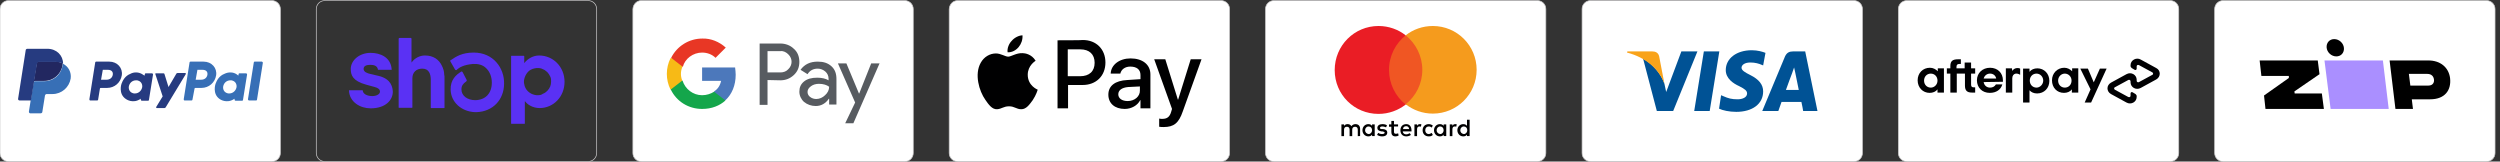
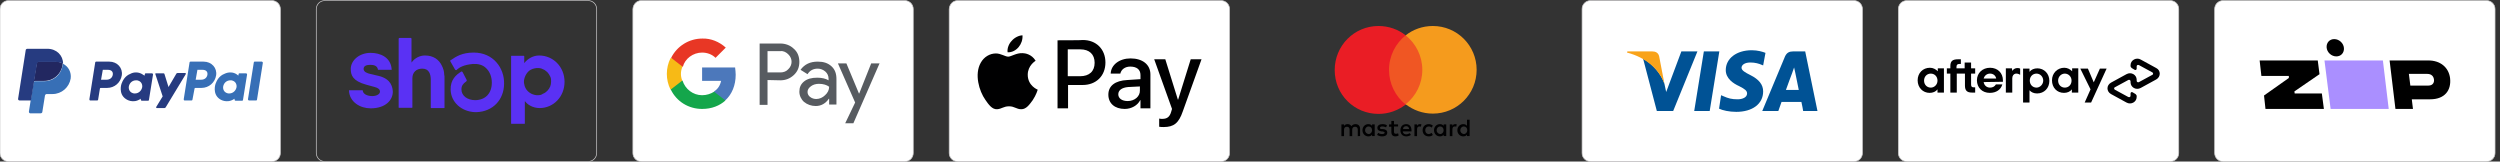
<svg xmlns="http://www.w3.org/2000/svg" version="1.1" id="Layer_2_00000088835551298154778240000007337236735390096044_" x="0px" y="0px" viewBox="0 0 856 55.3" style="enable-background:new 0 0 856 55.3;" xml:space="preserve">
  <rect x="0" y="0" width="856" height="55.3" fill="#333333" stroke="none" />
  <style type="text/css">
	.st0{fill:#FFFFFF;}
	.st1{fill:none;stroke:#CAC9CA;stroke-width:0.24;stroke-miterlimit:2.61;}
	.st2{fill:#F05623;}
	.st3{fill-rule:evenodd;clip-rule:evenodd;fill:#EA1D25;}
	.st4{fill-rule:evenodd;clip-rule:evenodd;fill:#F59B1D;}
	.st5{fill-rule:evenodd;clip-rule:evenodd;fill:#000001;}
	.st6{fill-rule:evenodd;clip-rule:evenodd;fill:#575B60;}
	.st7{fill-rule:evenodd;clip-rule:evenodd;fill:#4C78BB;}
	.st8{fill-rule:evenodd;clip-rule:evenodd;fill:#14A64B;}
	.st9{fill-rule:evenodd;clip-rule:evenodd;fill:#F7BA16;}
	.st10{fill-rule:evenodd;clip-rule:evenodd;fill:#E83725;}
	.st11{fill-rule:evenodd;clip-rule:evenodd;fill:#005295;}
	.st12{fill-rule:evenodd;clip-rule:evenodd;fill:#F9A31A;}
	.st13{fill-rule:evenodd;clip-rule:evenodd;fill:#263B80;}
	.st14{fill-rule:evenodd;clip-rule:evenodd;fill:#376FB6;}
	.st15{fill-rule:evenodd;clip-rule:evenodd;fill:#222760;}
	.st16{fill-rule:evenodd;clip-rule:evenodd;fill:#5A31F4;}
	.st17{fill:#5A31F4;}
	.st18{fill:none;stroke:#CBCACA;stroke-width:0.24;stroke-miterlimit:2.61;}
	.st19{fill-rule:evenodd;clip-rule:evenodd;fill:#000002;}
	.st20{fill:none;stroke:#CCCCCC;stroke-width:0.24;stroke-miterlimit:2.61;}
	.st21{fill-rule:evenodd;clip-rule:evenodd;}
	.st22{fill-rule:evenodd;clip-rule:evenodd;fill:#AA8FFF;}
</style>
  <g>
    <g>
-       <path class="st0" d="M436.2,0.2h90.2c1.6,0,2.9,1.3,2.9,2.9v49.3c0,1.6-1.3,2.9-2.9,2.9h-90.2c-1.6,0-2.9-1.3-2.9-2.9V3.1    C433.3,1.5,434.6,0.2,436.2,0.2z" />
-       <path class="st1" d="M436.2,0.2h90.2c1.6,0,2.9,1.3,2.9,2.9v49.3c0,1.6-1.3,2.9-2.9,2.9h-90.2c-1.6,0-2.9-1.3-2.9-2.9V3.1    C433.3,1.5,434.6,0.2,436.2,0.2z" />
      <rect x="474.7" y="12.1" class="st2" width="13.2" height="23.7" />
      <path class="st3" d="M475.6,23.9c0-4.8,2.3-9.1,5.7-11.8c-2.5-2-5.8-3.2-9.3-3.2c-8.3,0-15,6.7-15,15.1s6.7,15,15,15    c3.5,0,6.7-1.2,9.3-3.2C477.8,33,475.6,28.7,475.6,23.9z" />
      <path class="st4" d="M505.6,23.9c0,8.3-6.7,15-15,15c-3.5,0-6.7-1.2-9.3-3.2c3.5-2.8,5.7-7,5.7-11.8s-2.3-9.1-5.7-11.8    c2.5-2,5.8-3.2,9.3-3.2C498.9,8.9,505.6,15.6,505.6,23.9z" />
      <path class="st5" d="M465.7,46.6v-2.5c0-1-0.6-1.6-1.6-1.6c-0.5,0-1,0.2-1.4,0.7c-0.3-0.5-0.7-0.7-1.3-0.7c-0.4,0-0.8,0.1-1.2,0.6    v-0.5h-0.9v4h0.9v-2.2c0-0.7,0.4-1,1-1s0.9,0.4,0.9,1v2.2h0.9v-2.2c0-0.7,0.4-1,1-1s0.9,0.4,0.9,1v2.2H465.7L465.7,46.6z     M478.7,42.6h-1.4v-1.2h-0.9v1.2h-0.8v0.8h0.8v1.8c0,0.9,0.4,1.5,1.4,1.5c0.4,0,0.8-0.1,1.1-0.3l-0.2-0.8    c-0.2,0.2-0.5,0.2-0.8,0.2c-0.4,0-0.6-0.2-0.6-0.7v-1.8h1.4L478.7,42.6L478.7,42.6L478.7,42.6z M486.2,42.5c-0.5,0-0.8,0.2-1,0.6    v-0.5h-0.9v4h0.9v-2.3c0-0.7,0.3-1,0.8-1c0.2,0,0.4,0,0.5,0.1l0.2-0.8C486.6,42.5,486.3,42.5,486.2,42.5L486.2,42.5L486.2,42.5z     M474.9,42.9c-0.4-0.3-1-0.4-1.6-0.4c-1,0-1.7,0.5-1.7,1.3c0,0.7,0.5,1,1.4,1.2h0.4c0.5,0.1,0.7,0.2,0.7,0.4    c0,0.3-0.3,0.5-0.9,0.5s-1-0.2-1.3-0.4l-0.4,0.7c0.5,0.3,1.1,0.5,1.7,0.5c1.2,0,1.8-0.5,1.8-1.3c0-0.7-0.5-1.1-1.4-1.2h-0.4    c-0.4,0-0.7-0.1-0.7-0.4c0-0.3,0.3-0.5,0.8-0.5s1,0.2,1.3,0.3L474.9,42.9L474.9,42.9L474.9,42.9z M498.3,42.5    c-0.5,0-0.8,0.2-1,0.6v-0.5h-0.9v4h0.9v-2.3c0-0.7,0.3-1,0.8-1c0.2,0,0.4,0,0.5,0.1l0.2-0.8C498.7,42.5,498.4,42.5,498.3,42.5    L498.3,42.5L498.3,42.5z M487.1,44.6c0,1.2,0.8,2.1,2.1,2.1c0.6,0,1-0.1,1.4-0.5l-0.4-0.7c-0.3,0.2-0.7,0.4-1,0.4    c-0.7,0-1.2-0.5-1.2-1.3s0.5-1.3,1.2-1.3c0.4,0,0.7,0.1,1,0.4l0.4-0.7c-0.4-0.3-0.8-0.5-1.4-0.5C487.9,42.5,487.1,43.4,487.1,44.6    L487.1,44.6z M495.2,44.6v-2h-0.9v0.5c-0.3-0.4-0.7-0.6-1.3-0.6c-1.1,0-2,0.9-2,2.1s0.9,2.1,2,2.1c0.6,0,1-0.2,1.3-0.6v0.5h0.9    V44.6L495.2,44.6z M491.9,44.6c0-0.7,0.5-1.3,1.2-1.3s1.2,0.5,1.2,1.3c0,0.7-0.5,1.3-1.2,1.3C492.4,45.8,491.9,45.3,491.9,44.6    L491.9,44.6z M481.5,42.5c-1.2,0-2,0.8-2,2.1s0.8,2.1,2,2.1c0.6,0,1.2-0.2,1.6-0.5l-0.4-0.6c-0.3,0.2-0.8,0.4-1.2,0.4    c-0.5,0-1.1-0.2-1.2-1h3v-0.3C483.3,43.3,482.6,42.5,481.5,42.5L481.5,42.5L481.5,42.5z M481.5,43.2c0.5,0,0.9,0.3,1,1h-2.1    C480.4,43.6,480.8,43.2,481.5,43.2L481.5,43.2z M503.2,44.6V41h-0.9v2.1c-0.3-0.4-0.7-0.6-1.3-0.6c-1.1,0-2,0.9-2,2.1    s0.9,2.1,2,2.1c0.6,0,1-0.2,1.3-0.6v0.5h0.9V44.6L503.2,44.6L503.2,44.6z M500,44.6c0-0.7,0.5-1.3,1.2-1.3s1.2,0.5,1.2,1.3    c0,0.7-0.5,1.3-1.2,1.3C500.5,45.8,500,45.3,500,44.6L500,44.6z M470.7,44.6v-2h-0.9v0.5c-0.3-0.4-0.7-0.6-1.3-0.6    c-1.1,0-2,0.9-2,2.1s0.9,2.1,2,2.1c0.6,0,1-0.2,1.3-0.6v0.5h0.9V44.6L470.7,44.6z M467.4,44.6c0-0.7,0.5-1.3,1.2-1.3    s1.2,0.5,1.2,1.3c0,0.7-0.5,1.3-1.2,1.3C467.9,45.8,467.4,45.3,467.4,44.6z" />
    </g>
    <g>
      <path class="st0" d="M327.9,0.2h90.2c1.6,0,2.9,1.3,2.9,2.9v49.3c0,1.6-1.3,2.9-2.9,2.9h-90.2c-1.6,0-2.9-1.3-2.9-2.9V3.1    C325.1,1.5,326.3,0.2,327.9,0.2z" />
      <path class="st1" d="M327.9,0.2h90.2c1.6,0,2.9,1.3,2.9,2.9v49.3c0,1.6-1.3,2.9-2.9,2.9h-90.2c-1.6,0-2.9-1.3-2.9-2.9V3.1    C325.1,1.5,326.3,0.2,327.9,0.2z" />
      <path class="st5" d="M398.4,43.5c3.5,0,5.2-1.3,6.6-5.4l6.4-17.8h-3.7l-4.3,13.8h-0.1L399,20.3h-3.8l6.1,17l-0.3,1    c-0.5,1.8-1.5,2.4-3,2.4c-0.3,0-0.8,0-1.1-0.1v2.8C397.2,43.5,398.1,43.5,398.4,43.5L398.4,43.5L398.4,43.5z M386.1,34.6    c-1.9,0-3.2-0.9-3.2-2.3s1.2-2.3,3.4-2.5l4-0.2v1.3C390.4,33,388.5,34.6,386.1,34.6L386.1,34.6L386.1,34.6z M385.1,37.3    c2.3,0,4.4-1.2,5.3-3h0.1v2.8h3.4V25.5c0-3.4-2.7-5.5-6.8-5.5c-3.8,0-6.7,2.2-6.8,5.2h3.3c0.3-1.4,1.6-2.4,3.4-2.4    c2.2,0,3.5,1,3.5,2.9v1.4l-4.5,0.3c-4.2,0.2-6.5,2-6.5,5S381.7,37.3,385.1,37.3L385.1,37.3L385.1,37.3z M365.7,16.9h4.2    c3.1,0,4.9,1.7,4.9,4.6s-1.8,4.6-5,4.6h-4.2v-9.2C365.7,16.9,365.7,16.9,365.7,16.9z M362.1,13.8v23.3h3.6v-8h5    c4.6,0,7.8-3.1,7.8-7.7s-3.2-7.7-7.7-7.7C370.8,13.8,362.1,13.8,362.1,13.8z M350.1,18.2c-2.1-0.1-3.9,1.2-4.9,1.2    s-2.5-1.1-4.2-1.1c-2.1,0-4.1,1.2-5.2,3.2c-2.2,3.9-0.6,9.6,1.6,12.7c1.1,1.6,2.3,3.3,4,3.2c1.6-0.1,2.2-1,4.1-1s2.5,1,4.2,1    s2.8-1.6,3.9-3.1c1.2-1.8,1.7-3.5,1.7-3.6c0,0-3.4-1.3-3.4-5.1c0-3.2,2.6-4.7,2.7-4.8C353.2,18.5,350.9,18.2,350.1,18.2    L350.1,18.2L350.1,18.2z M348.8,16.1c-0.9,1.1-2.3,1.9-3.8,1.8c-0.2-1.4,0.5-3,1.4-3.9c0.9-1.1,2.5-1.9,3.7-1.9    C350.2,13.6,349.7,15,348.8,16.1L348.8,16.1z" />
    </g>
    <g>
      <path class="st0" d="M219.6,0.2h90.2c1.6,0,2.9,1.3,2.9,2.9v49.3c0,1.6-1.3,2.9-2.9,2.9h-90.2c-1.6,0-2.9-1.3-2.9-2.9V3.1    C216.8,1.5,218,0.2,219.6,0.2z" />
      <path class="st1" d="M219.6,0.2h90.2c1.6,0,2.9,1.3,2.9,2.9v49.3c0,1.6-1.3,2.9-2.9,2.9h-90.2c-1.6,0-2.9-1.3-2.9-2.9V3.1    C216.8,1.5,218,0.2,219.6,0.2z" />
      <path class="st6" d="M262.8,27.4v8.5h-2.7v-21h7.1c1.7,0,3.4,0.6,4.6,1.8c1.3,1.1,1.9,2.7,1.9,4.5s-0.6,3.3-1.9,4.5    s-2.8,1.8-4.6,1.8L262.8,27.4L262.8,27.4z M262.8,17.5v7.3h4.5c1,0,2-0.4,2.6-1.1c1.5-1.4,1.5-3.6,0.1-5l-0.1-0.1    c-0.7-0.7-1.6-1.2-2.6-1.1H262.8z" />
      <path class="st6" d="M280,21.1c2,0,3.5,0.5,4.7,1.6s1.7,2.5,1.7,4.4v8.7h-2.5v-2h-0.1c-1.1,1.6-2.6,2.5-4.5,2.5    c-1.5,0-2.9-0.5-4-1.4c-1-0.9-1.6-2.2-1.6-3.5c0-1.5,0.5-2.6,1.6-3.5s2.6-1.3,4.5-1.3c1.6,0,2.9,0.3,3.9,0.9v-0.6    c0-0.9-0.4-1.8-1.1-2.4s-1.6-1-2.6-1c-1.5,0-2.7,0.6-3.5,1.9l-2.4-1.5C275.5,22,277.4,21.1,280,21.1L280,21.1L280,21.1z     M276.5,31.5c0,0.7,0.4,1.4,0.9,1.7c0.6,0.5,1.4,0.7,2.1,0.7c1.1,0,2.2-0.5,3-1.3c0.9-0.8,1.4-1.8,1.4-2.9c-0.8-0.6-2-1-3.5-1    c-1.1,0-2,0.3-2.7,0.8C276.9,30.1,276.5,30.7,276.5,31.5L276.5,31.5z" />
      <polygon class="st6" points="301.2,21.6 292.2,42.2 289.4,42.2 292.8,35.1 286.9,21.7 289.8,21.7 294.1,32 294.2,32 298.3,21.7     301.2,21.7   " />
      <path class="st7" d="M251.9,25.6c0-0.8-0.1-1.6-0.2-2.5h-11.3v4.6h6.5c-0.3,1.5-1.1,2.8-2.4,3.6v3h3.9    C250.6,32.3,251.9,29.2,251.9,25.6L251.9,25.6z" />
      <path class="st8" d="M240.4,37.3c3.3,0,6-1.1,8-2.9l-3.9-3c-1.1,0.7-2.5,1.2-4.1,1.2c-3.1,0-5.8-2.1-6.7-5h-4v3.1    C231.7,34.8,235.8,37.3,240.4,37.3L240.4,37.3z" />
      <path class="st9" d="M233.6,27.6c-0.6-1.5-0.6-3.1,0-4.6v-3.1h-4c-1.7,3.4-1.7,7.4,0,10.8L233.6,27.6L233.6,27.6z" />
      <path class="st10" d="M240.4,18c1.7,0,3.4,0.6,4.6,1.8l0,0l3.5-3.5c-2.2-2-5.1-3.2-8-3.1c-4.6,0-8.7,2.6-10.7,6.6l4,3.1    C234.5,20.1,237.3,18,240.4,18L240.4,18z" />
    </g>
    <g>
      <path class="st0" d="M544.6,0.2h90.2c1.6,0,2.9,1.3,2.9,2.9v49.3c0,1.6-1.3,2.9-2.9,2.9h-90.2c-1.6,0-2.9-1.3-2.9-2.9V3.1    C541.7,1.5,543,0.2,544.6,0.2z" />
      <path class="st1" d="M544.6,0.2h90.2c1.6,0,2.9,1.3,2.9,2.9v49.3c0,1.6-1.3,2.9-2.9,2.9h-90.2c-1.6,0-2.9-1.3-2.9-2.9V3.1    C541.7,1.5,543,0.2,544.6,0.2z" />
      <polygon class="st11" points="585.4,38 580.1,38 583.4,17.6 588.7,17.6   " />
      <path class="st11" d="M604.5,18.1c-1-0.4-2.7-0.9-4.7-0.9c-5.2,0-8.9,2.8-8.9,6.8c0,2.9,2.6,4.6,4.6,5.5c2,1,2.7,1.6,2.7,2.5    c0,1.4-1.7,2-3.2,2c-2.1,0-3.2-0.3-5-1.1l-0.7-0.3l-0.7,4.6c1.2,0.6,3.5,1.1,5.9,1.1c5.5,0,9.2-2.7,9.2-7c0-2.3-1.4-4.1-4.4-5.6    c-1.8-0.9-3-1.6-3-2.5s1-1.8,3-1.8c1.7,0,3,0.4,3.9,0.8l0.5,0.2L604.5,18.1L604.5,18.1L604.5,18.1z" />
      <path class="st11" d="M611.5,30.8c0.4-1.2,2.1-5.7,2.1-5.7s0.4-1.2,0.7-2l0.4,1.8c0,0,1,4.9,1.2,5.9L611.5,30.8L611.5,30.8z     M618.1,17.6H614c-1.3,0-2.2,0.4-2.8,1.7L603.4,38h5.5c0,0,0.9-2.5,1.1-3.1h6.8c0.2,0.7,0.6,3.1,0.6,3.1h4.9L618.1,17.6    L618.1,17.6L618.1,17.6z" />
      <path class="st11" d="M575.7,17.6l-5.2,13.9l-0.6-2.8c-1-3.3-4-6.8-7.3-8.6l4.7,17.9h5.6l8.3-20.4L575.7,17.6L575.7,17.6z" />
      <path class="st12" d="M565.7,17.6h-8.5l-0.1,0.4c6.6,1.7,11,5.8,12.8,10.7l-1.8-9.4C567.8,18,566.8,17.6,565.7,17.6L565.7,17.6z" />
    </g>
    <g>
      <path class="st0" d="M2.9,0.2h90.2c1.6,0,2.9,1.3,2.9,2.9v49.3c0,1.6-1.3,2.9-2.9,2.9H2.9C1.3,55.3,0,54,0,52.4V3.1    C0,1.5,1.3,0.2,2.9,0.2z" />
      <path class="st13" d="M46.6,27.5c0.3,0,0.5,0,0.7,0.1c1,0.3,1.5,1.2,1.4,2.2C48.5,31,47.5,32,46.2,32c-0.3,0-0.5,0-0.7-0.1    c-1-0.3-1.5-1.2-1.4-2.2C44.3,28.4,45.3,27.5,46.6,27.5L46.6,27.5z M46.6,24.8c-0.6,0-1.3,0.1-2,0.5c-1.8,0.7-2.6,2.3-3,3.4    c0,0-1.2,3.4,1.5,5.2c0,0,2.4,1.8,5.1-0.1v0.3c0,0.2,0.1,0.3,0.3,0.4l0,0h2.2c0.2,0,0.3-0.1,0.3-0.3l1.4-8.7    c0-0.2-0.1-0.3-0.3-0.4l0,0h-2.2c-0.2,0-0.3,0.1-0.3,0.3l-0.1,0.5C49.3,25.9,48.3,24.8,46.6,24.8L46.6,24.8L46.6,24.8z M35.2,23.9    h1.7c1.4,0,1.9,0.8,1.7,1.8c-0.2,0.9-0.9,1.6-2.2,1.6h-1.8L35.2,23.9L35.2,23.9z M32.9,21.1h4.5c2.8,0,4.7,2.2,4.3,4.7    s-2.5,4.3-5,4.3h-2.2c-0.2,0-0.3,0.1-0.3,0.3l-0.6,3.7c0,0.2-0.2,0.3-0.3,0.3h-2.4l0,0c-0.2,0-0.3-0.2-0.3-0.4l2-12.6    C32.6,21.2,32.8,21.1,32.9,21.1z" />
      <path class="st14" d="M78.9,27.5c0.3,0,0.5,0,0.7,0.1c1,0.3,1.5,1.2,1.4,2.2C80.8,31,79.8,32,78.5,32c-0.3,0-0.5,0-0.7-0.1    c-1-0.3-1.5-1.2-1.4-2.2C76.6,28.4,77.6,27.5,78.9,27.5L78.9,27.5L78.9,27.5z M78.9,24.8c-0.6,0-1.3,0.1-2.1,0.5    c-1.8,0.7-2.6,2.3-3,3.4c0,0-1.2,3.4,1.4,5.2c0,0,2.4,1.8,5.1-0.1v0.3c0,0.2,0.1,0.3,0.3,0.4c0,0,0,0,0.1,0h2.2    c0.2,0,0.3-0.1,0.3-0.3l1.4-8.7c0-0.2-0.1-0.3-0.3-0.4c0,0,0,0-0.1,0H82c-0.2,0-0.3,0.1-0.3,0.3l-0.1,0.5    C81.6,25.9,80.6,24.8,78.9,24.8L78.9,24.8L78.9,24.8z M67.6,23.9h1.7c1.4,0,1.9,0.8,1.7,1.8c-0.2,0.9-0.9,1.6-2.2,1.6H67    L67.6,23.9L67.6,23.9z M65.2,21.1h4.5c2.8,0,4.7,2.2,4.3,4.7c-0.4,2.5-2.5,4.3-5,4.3h-2.1c-0.2,0-0.3,0.1-0.3,0.3l-0.7,3.7    c0,0.2-0.2,0.3-0.3,0.3h-2.4l0,0c-0.2,0-0.3-0.2-0.3-0.4l2-12.6C64.9,21.2,65.1,21.1,65.2,21.1L65.2,21.1z" />
      <path class="st13" d="M53.4,25.1c-0.2,0-0.3,0.2-0.2,0.3l2.5,7.6l-2.2,3.6c-0.1,0.2,0,0.4,0.2,0.4h2.6c0.2,0,0.3-0.1,0.4-0.2    l6.9-11.4c0.1-0.2,0-0.4-0.2-0.4h-2.6c-0.2,0-0.3,0.1-0.4,0.2l-2.7,4.6l-1.4-4.5c0-0.1-0.2-0.2-0.3-0.2L53.4,25.1L53.4,25.1z" />
      <path class="st14" d="M87.2,21.1c-0.2,0-0.3,0.1-0.3,0.3l-2,12.6c0,0.2,0.1,0.3,0.3,0.4c0,0,0,0,0.1,0h2.4c0.2,0,0.3-0.1,0.3-0.3    l2-12.6c0-0.2-0.1-0.3-0.3-0.4c0,0,0,0-0.1,0C89.6,21.1,87.2,21.1,87.2,21.1z" />
      <path class="st15" d="M13.2,21.1c-0.3,0-0.6,0.2-0.6,0.5l-1.1,6.6c0.1-0.3,0.3-0.5,0.6-0.5h3.1c3.1,0,5.7-2.3,6.2-5.3    c0-0.2,0.1-0.5,0.1-0.7c-0.8-0.4-1.7-0.6-2.7-0.6L13.2,21.1L13.2,21.1z" />
      <path class="st14" d="M21.5,21.8c0,0.2,0,0.5-0.1,0.7c-0.5,3.1-3.1,5.3-6.2,5.3h-3.1c-0.3,0-0.6,0.2-0.6,0.5l-1,6.1l-0.6,3.8    c0,0.3,0.1,0.5,0.4,0.6h0.1h3.5c0.3,0,0.6-0.2,0.6-0.5l0.9-5.6c0.1-0.3,0.3-0.5,0.6-0.5h2c3.1,0,5.7-2.3,6.2-5.3    C24.5,24.7,23.4,22.7,21.5,21.8L21.5,21.8L21.5,21.8z" />
      <path class="st13" d="M9.4,16.7c-0.3,0-0.6,0.2-0.6,0.5L6.2,33.8c-0.1,0.3,0.2,0.6,0.5,0.6h3.9l1-6.1l1.1-6.6    c0.1-0.3,0.3-0.5,0.6-0.5h5.6c1,0,1.9,0.2,2.7,0.6c0-2.8-2.2-5.1-5.4-5.1L9.4,16.7L9.4,16.7z" />
      <path class="st1" d="M2.9,0.2h90.2c1.6,0,2.9,1.3,2.9,2.9v49.3c0,1.6-1.3,2.9-2.9,2.9H2.9C1.3,55.3,0,54,0,52.4V3.1    C0,1.5,1.3,0.2,2.9,0.2z" />
    </g>
    <g>
      <path class="st1" d="M111.2,0.2h90.2c1.6,0,2.9,1.3,2.9,2.9v49.3c0,1.6-1.3,2.9-2.9,2.9h-90.2c-1.6,0-2.9-1.3-2.9-2.9V3.1    C108.3,1.5,109.6,0.2,111.2,0.2z" />
      <path class="st16" d="M179.5,21.6c1.2-1.5,3-2.6,5.1-2.6c4.9,0,8.7,4,8.7,9c0,5.2-3.9,9-8.5,9c-2.5,0-4.3-1.3-5-2.3h-0.1v7.6    c0,0,0,0.1-0.1,0.1s-0.1,0-0.1,0h-4.3h-0.1l-0.1-0.1V19.2c0,0,0-0.1,0.1-0.1s0.1,0,0.1,0h4.1h0.1l0.1,0.1V21.6L179.5,21.6z     M184.2,32.6c-0.4,0-0.7,0-1.1-0.1c-0.9-0.2-1.7-0.6-2.4-1.3c-0.6-0.6-1.1-1.5-1.2-2.4c-0.1-0.3-0.1-0.5-0.1-0.8s0-0.6,0.1-0.9    c0.2-0.9,0.6-1.7,1.2-2.4s1.4-1.1,2.4-1.3c0.4-0.1,0.7-0.1,1.1-0.1c0.6,0,1.2,0.1,1.7,0.4c0.6,0.2,1,0.6,1.5,1    c0.4,0.4,0.7,0.9,1,1.5s0.3,1.1,0.3,1.7l0,0c0,0.6-0.1,1.2-0.3,1.7s-0.6,1.1-1,1.5s-0.9,0.8-1.5,1    C185.4,32.5,184.8,32.6,184.2,32.6L184.2,32.6z" />
      <path class="st17" d="M151.3,22.5c-1-2.1-2.9-3.5-5.8-3.5c-0.9,0-1.7,0.2-2.5,0.6s-1.5,1-2,1.7l-0.1,0.1v-8.2c0,0,0-0.1-0.1-0.1    l-0.1-0.1h-4c0,0-0.1,0-0.1,0.1s-0.1,0.1-0.1,0.1v23.6c0,0,0,0.1,0.1,0.1s0.1,0,0.1,0h4.3h0.1l0.1-0.1v-10c0-2,1.3-3.3,3.4-3.3    c2.3,0,2.9,1.9,2.9,3.8v9.6c0,0,0,0.1,0.1,0.1s0.1,0,0.1,0h4.3h0.1l0.1-0.1V26.6c0-0.4,0-0.7-0.1-1    C152.1,24.5,151.8,23.5,151.3,22.5L151.3,22.5L151.3,22.5z" />
      <path class="st17" d="M129.7,26c0,0-2.2-0.5-3-0.7s-2.2-0.6-2.2-1.7s1.1-1.4,2.3-1.4c1.2,0,2.4,0.3,2.6,1.6c0,0,0,0.1,0.1,0.1    s0.1,0,0.1,0h4.3h0.1c0,0,0,0,0.1,0s0,0,0-0.1c0,0,0,0,0-0.1c-0.3-4.1-3.9-5.6-7.2-5.6c-3.9,0-6.8,2.6-6.8,5.5    c0,2.1,0.6,4.1,5.3,5.4c0.8,0.2,1.9,0.5,2.9,0.8c1.2,0.3,1.8,0.8,1.8,1.6c0,0.9-1.3,1.5-2.6,1.5c-1.8,0-3.2-0.7-3.3-1.9    c0,0,0-0.1-0.1-0.1s-0.1,0-0.1,0h-4.3h-0.1c0,0,0,0-0.1,0s0,0,0,0.1c0,0,0,0,0,0.1c0.2,3.9,3.9,6,7.4,6c5.2,0,7.6-2.9,7.6-5.7    C134.4,30,134.1,27.1,129.7,26L129.7,26z" />
      <path class="st17" d="M162.2,18c-4,0-6.1,1.4-7.7,2.5h-0.1c-0.1,0.1-0.1,0.1-0.2,0.2s0,0.2,0,0.3l1.6,2.8l0.1,0.1    c0.1,0,0.1,0.1,0.2,0.1c0.1,0,0.1,0,0.2,0c0.1,0,0.1,0,0.1-0.1l0.1-0.1c0.8-0.7,2.2-1.6,5.4-1.9c1.8-0.1,3.4,0.3,4.5,1.4    c1.3,1.2,2,3,2,5c0,3.6-2.1,5.9-5.6,6c-2.8,0-4.8-1.5-4.8-3.7c0-1.2,0.5-1.9,1.6-2.7c0.1-0.1,0.1-0.1,0.2-0.2c0-0.1,0-0.2,0-0.3    l-1.4-2.7l-0.1-0.1l-0.1-0.1c-0.1,0-0.1,0-0.2,0c-0.1,0-0.1,0-0.2,0.1c-1.6,1-3.6,2.7-3.5,6.1c0.1,4.3,3.7,7.5,8.3,7.7h0.6    c5.5-0.2,9.4-4.2,9.4-9.8C172.7,23.4,169,18,162.2,18L162.2,18z" />
    </g>
    <g>
      <path class="st0" d="M652.9,0.2h90.2c1.6,0,2.9,1.3,2.9,2.9v49.3c0,1.6-1.3,2.9-2.9,2.9h-90.2c-1.6,0-2.9-1.3-2.9-2.9V3.1    C650,1.5,651.3,0.2,652.9,0.2z" />
      <path class="st18" d="M652.9,0.2h90.2c1.6,0,2.9,1.3,2.9,2.9v49.3c0,1.6-1.3,2.9-2.9,2.9h-90.2c-1.6,0-2.9-1.3-2.9-2.9V3.1    C650,1.5,651.3,0.2,652.9,0.2z" />
      <path class="st19" d="M663.4,27.6c0-1.4-1-2.4-2.3-2.4s-2.3,1-2.3,2.4s1,2.4,2.3,2.4C662.3,30,663.4,29,663.4,27.6L663.4,27.6z     M663.4,31.7v-1.1c-0.6,0.8-1.6,1.2-2.7,1.2c-2.3,0-4.1-1.8-4.1-4.3s1.8-4.3,4.2-4.3c1.1,0,2,0.5,2.7,1.2v-1h2.1v8.3L663.4,31.7    L663.4,31.7z" />
      <path class="st19" d="M675.8,29.9c-0.7,0-0.9-0.3-0.9-1v-3.7h1.4v-1.8h-1.4v-2h-2.2v2h-2.8v-0.5c0-0.7,0.3-1,1-1h0.5v-1.6h-1    c-1.8,0-2.6,0.6-2.6,2.3v0.8h-1.2v1.8h1.2v6.5h2.2v-6.5h2.8v4.1c0,1.7,0.7,2.4,2.4,2.4h1.1v-1.8L675.8,29.9L675.8,29.9z" />
      <path class="st19" d="M683.5,26.9c-0.2-1.1-1.1-1.7-2.1-1.7s-1.9,0.6-2.2,1.7H683.5z M679.2,28.1c0.2,1.2,1.1,1.9,2.2,1.9    c0.9,0,1.6-0.4,2-1.1h2.2c-0.5,1.8-2.1,2.9-4.3,2.9c-2.6,0-4.4-1.8-4.4-4.3s1.9-4.3,4.5-4.3s4.4,1.8,4.4,4.3c0,0.2,0,0.4,0,0.5    L679.2,28.1L679.2,28.1z" />
      <path class="st19" d="M699.6,27.6c0-1.3-1-2.4-2.3-2.4s-2.3,1-2.3,2.4s1,2.4,2.3,2.4C698.5,30,699.6,28.9,699.6,27.6L699.6,27.6z     M692.8,23.5h2.1v1.1c0.6-0.8,1.6-1.2,2.7-1.2c2.3,0,4.1,1.8,4.1,4.3s-1.8,4.3-4.2,4.3c-1.1,0-2-0.4-2.6-1.1v4.2h-2.2V23.5H692.8z    " />
      <path class="st19" d="M709.3,27.6c0-1.4-1.1-2.4-2.3-2.4s-2.3,1-2.3,2.4s1,2.4,2.3,2.4S709.3,29,709.3,27.6L709.3,27.6z     M709.4,31.7v-1.1c-0.6,0.8-1.6,1.2-2.7,1.2c-2.4,0-4.1-1.8-4.1-4.3s1.9-4.3,4.2-4.3c1.1,0,2,0.5,2.7,1.2v-1h2.1v8.3L709.4,31.7    L709.4,31.7z" />
      <path class="st19" d="M689,24.3c0,0,0.5-1,1.8-1c0.6,0,0.9,0.2,0.9,0.2v2.1c0,0-0.8-0.5-1.5-0.4s-1.2,0.7-1.2,1.6v4.9h-2.2v-8.3    h2.1L689,24.3L689,24.3z" />
      <polygon class="st19" points="721.3,23.5 716,35.1 713.8,35.1 715.8,30.6 712.3,23.5 714.9,23.5 716.9,28.2 719,23.5   " />
      <path class="st19" d="M738.3,23.3l-5.3-2.9c-1.5-0.9-3.5,0.2-3.5,1.9v0.3c0,0.3,0.2,0.5,0.4,0.7l1,0.6c0.3,0.2,0.7,0,0.7-0.4v-0.8    c0-0.4,0.4-0.6,0.8-0.4l4.6,2.5c0.3,0.2,0.3,0.7,0,0.8l-4.6,2.5c-0.3,0.2-0.8,0-0.8-0.4v-0.4c0-1.7-1.9-2.8-3.5-1.9l-5.3,2.9    c-1.6,0.9-1.6,3,0,3.9l5.3,2.9c1.6,0.9,3.5-0.2,3.5-1.9v-0.3c0-0.3-0.2-0.5-0.4-0.7l-1-0.6c-0.3-0.2-0.7,0-0.7,0.4v0.8    c0,0.4-0.4,0.6-0.8,0.4l-4.6-2.5c-0.3-0.2-0.3-0.7,0-0.8l4.6-2.5c0.3-0.2,0.8,0,0.8,0.4v0.4c0,1.7,1.9,2.8,3.5,1.9l5.3-2.9    C739.9,26.3,739.9,24.1,738.3,23.3L738.3,23.3z" />
    </g>
    <g>
      <path class="st0" d="M761.2,0.2h90.2c1.6,0,2.9,1.3,2.9,2.9v49.3c0,1.6-1.3,2.9-2.9,2.9h-90.2c-1.6,0-2.9-1.3-2.9-2.9V3.1    C758.3,1.5,759.6,0.2,761.2,0.2z" />
      <path class="st20" d="M761.2,0.2h90.2c1.6,0,2.9,1.3,2.9,2.9v49.3c0,1.6-1.3,2.9-2.9,2.9h-90.2c-1.6,0-2.9-1.3-2.9-2.9V3.1    C758.3,1.5,759.6,0.2,761.2,0.2z" />
      <polygon class="st21" points="775.2,32.7 775.7,37.3 795.7,37.3 795,32 785.7,32 785.6,31.3 794.2,25.4 793.6,20.7 773.7,20.7     774.3,26 783.7,26 783.7,26.7   " />
      <polygon class="st22" points="795.9,20.7 798,37.3 817.9,37.3 815.9,20.7   " />
      <path class="st21" d="M838.9,26.7c-0.5-3.7-3.4-6-7.4-6h-13.3l2,16.6h6l-0.4-3.3h6.3C837.1,34,839.4,30.9,838.9,26.7L838.9,26.7    L838.9,26.7z M831.5,29.3h-6.2l-0.5-4h6.3c1.5,0,2.2,0.9,2.3,2C833.5,28.1,833.1,29.3,831.5,29.3L831.5,29.3z" />
      <path class="st21" d="M801.9,18.5c1-1.1,0.9-3-0.4-4.2c-1.3-1.2-3.2-1.2-4.2-0.1c-1,1.1-0.9,3,0.4,4.2    C799,19.6,800.9,19.6,801.9,18.5z" />
    </g>
  </g>
</svg>